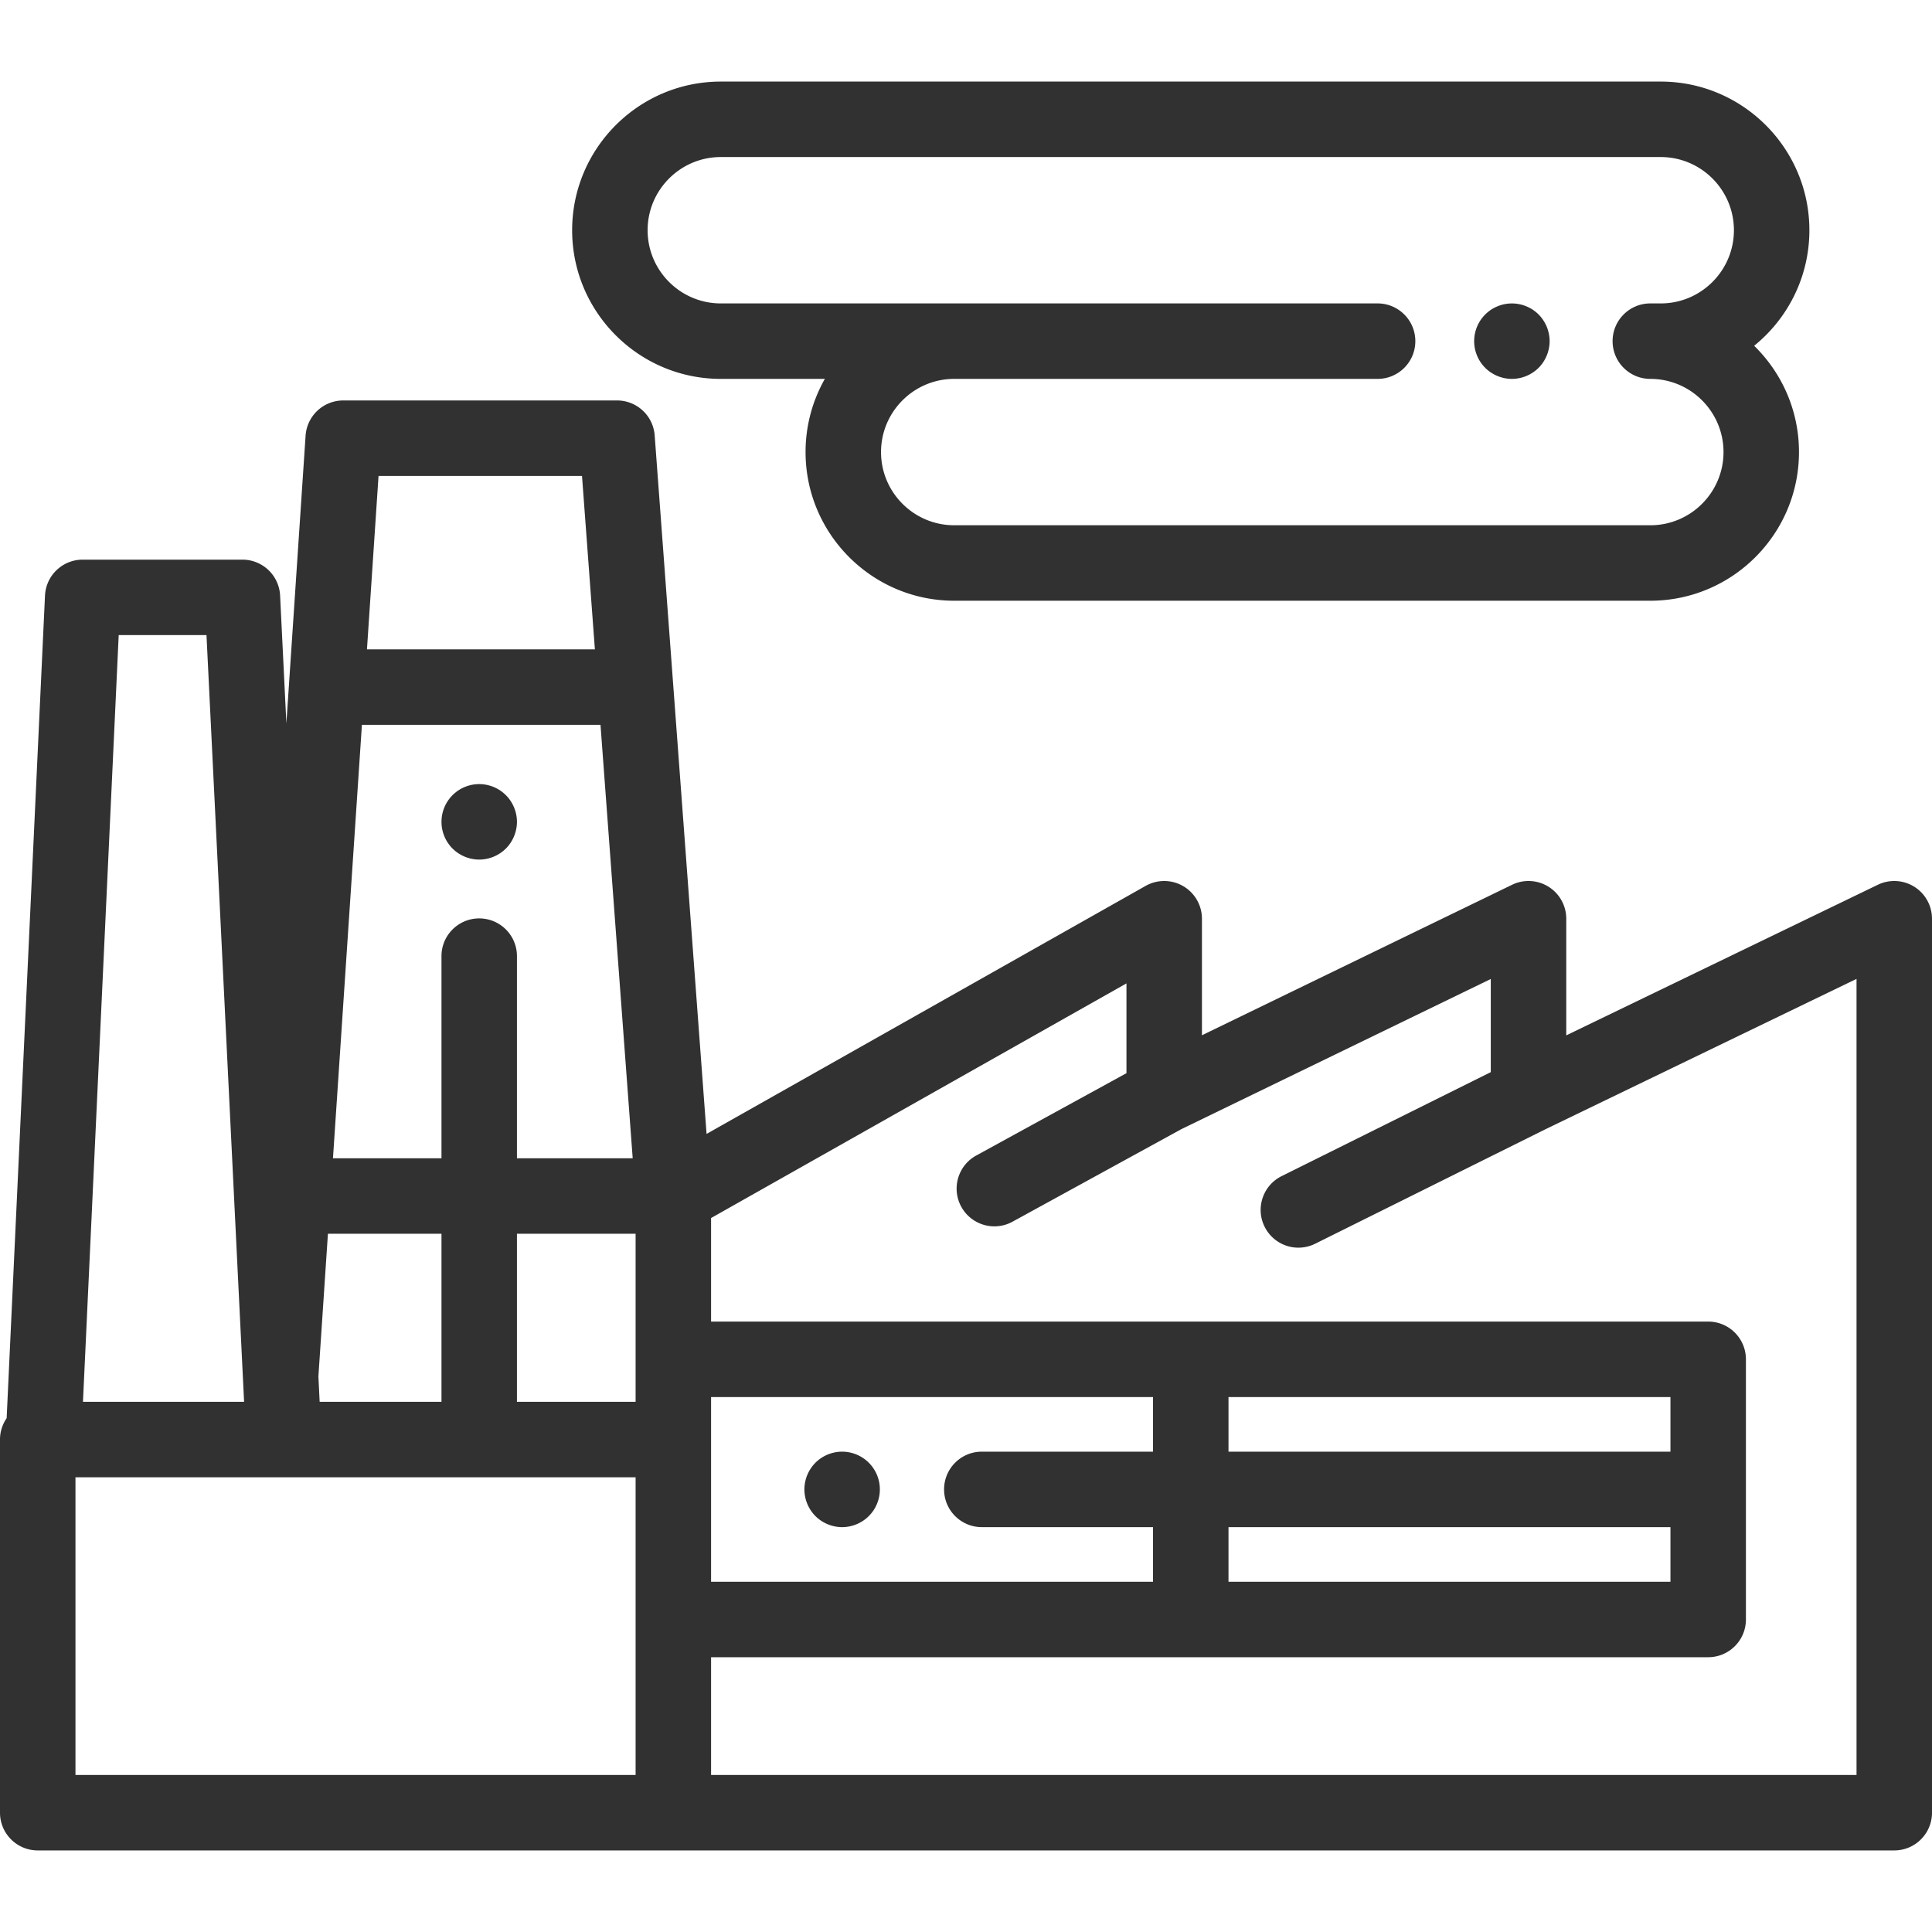
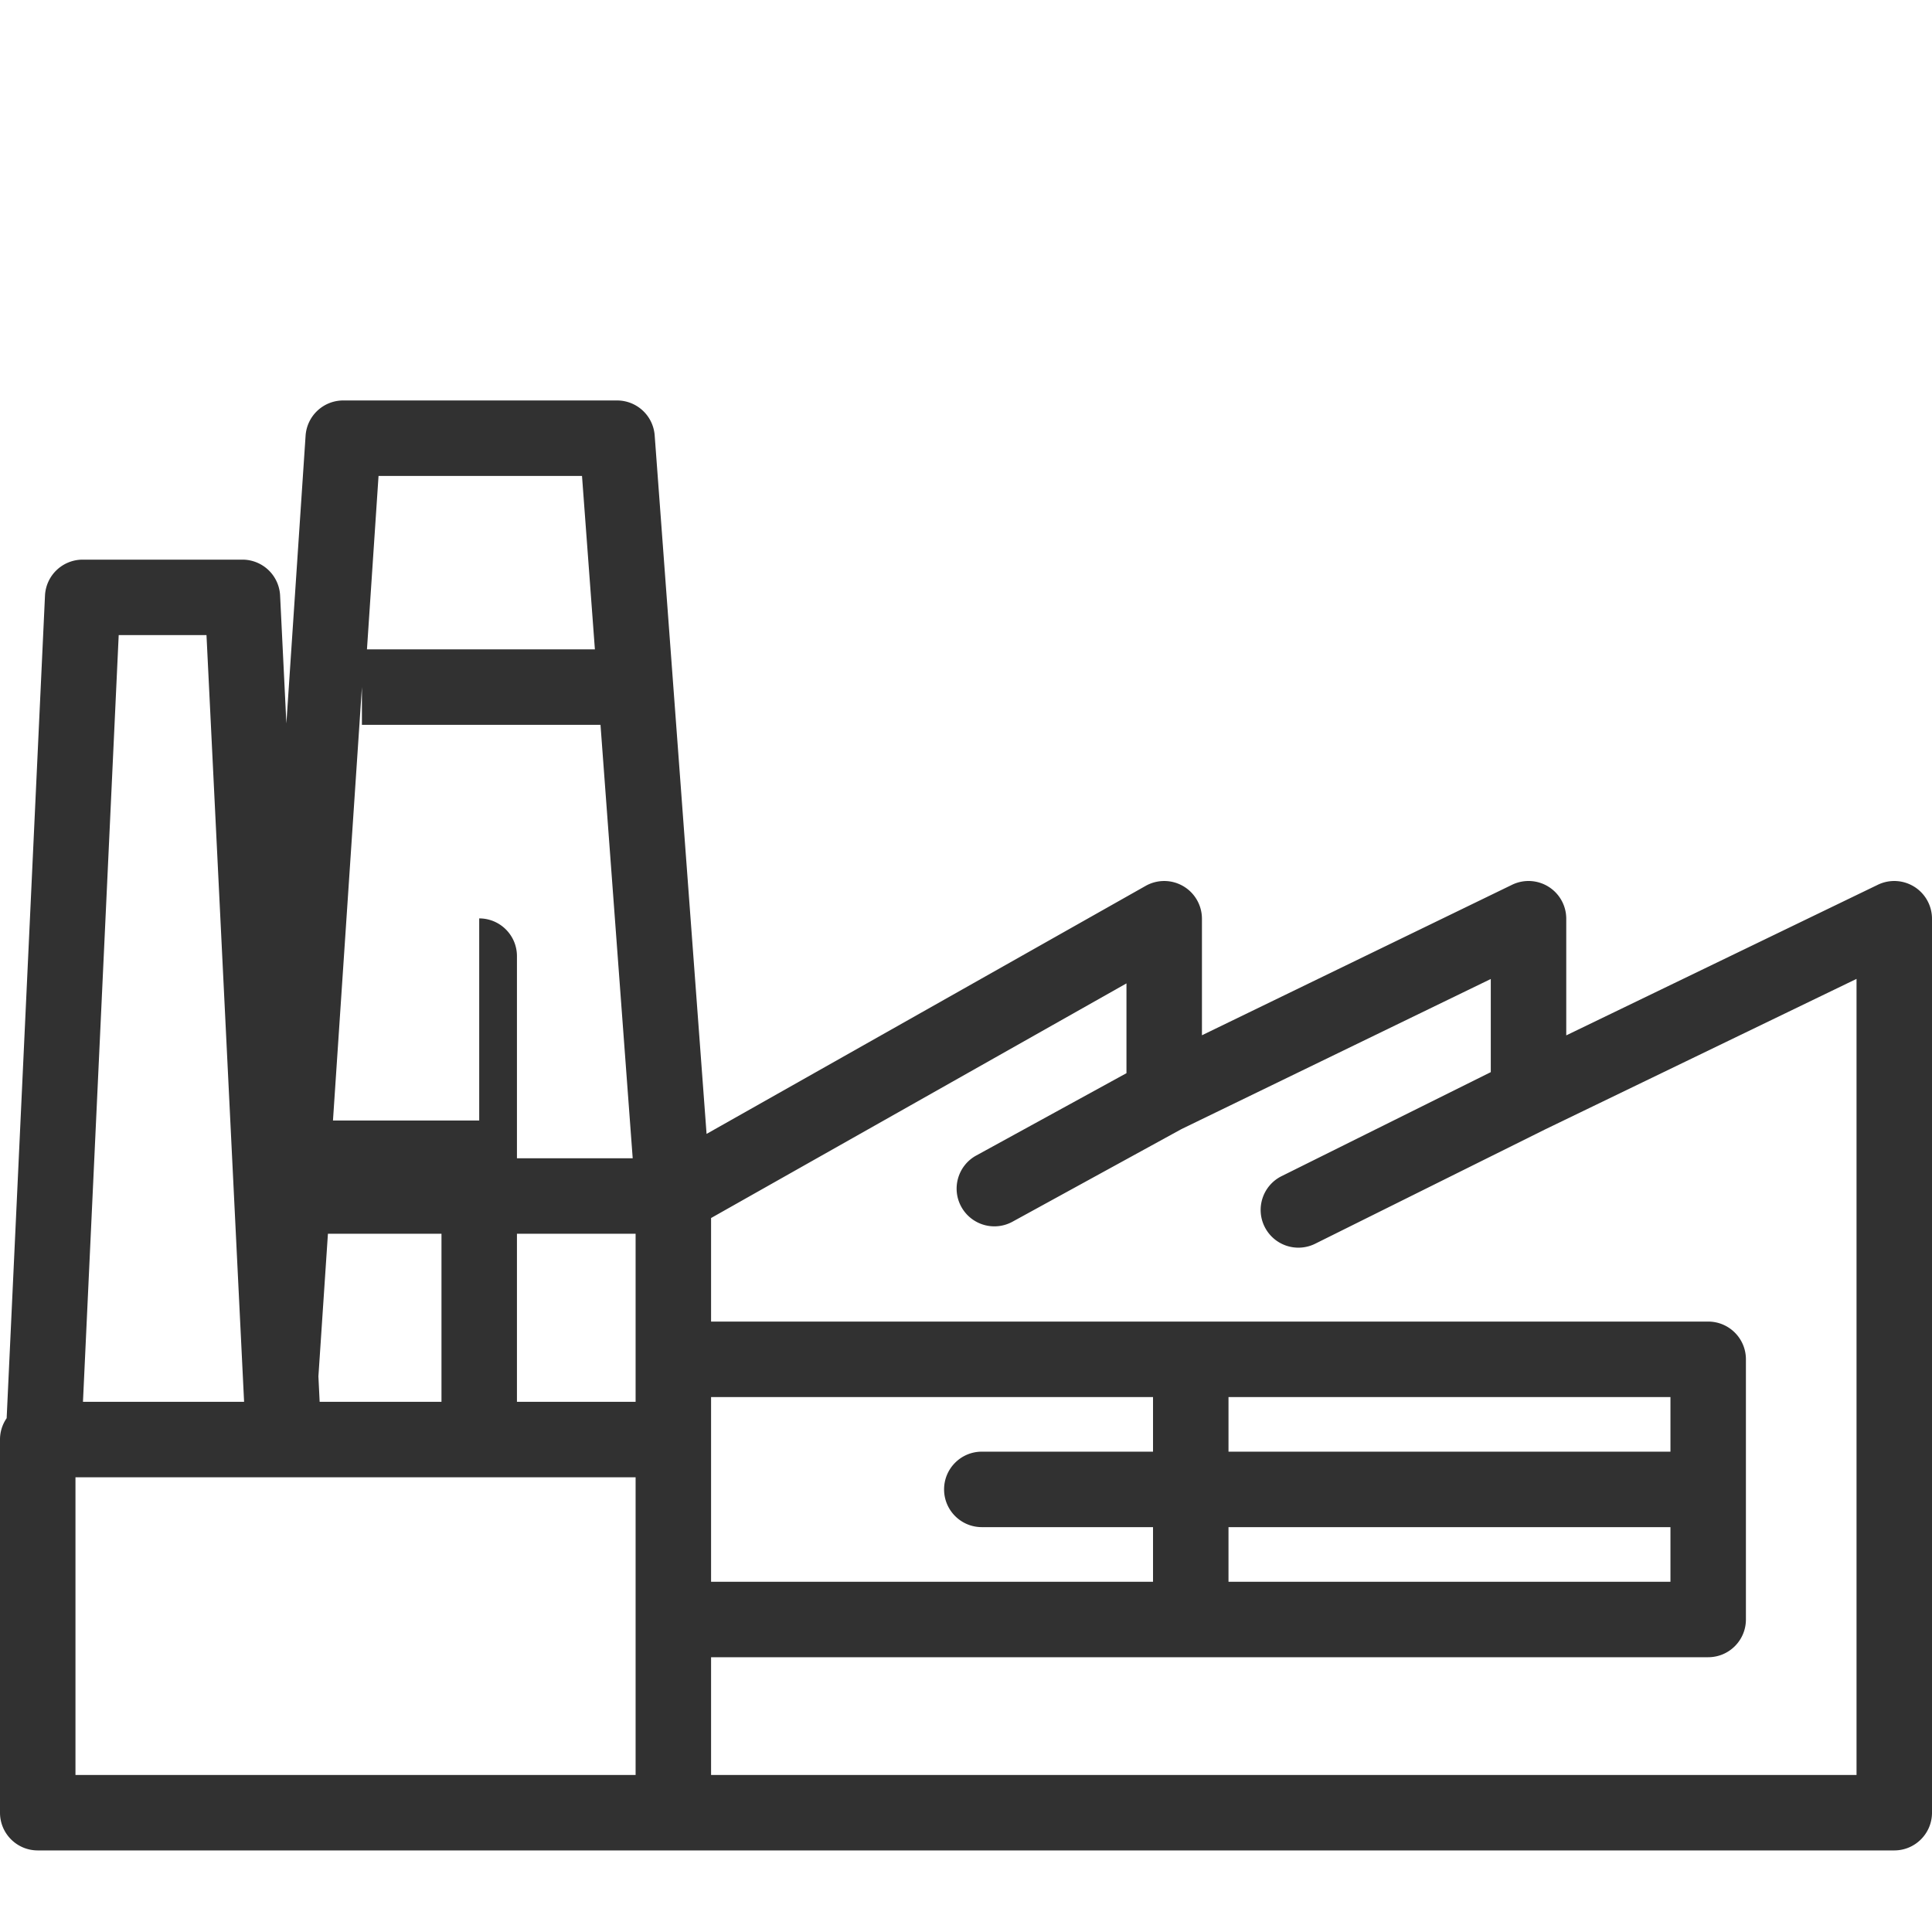
<svg xmlns="http://www.w3.org/2000/svg" viewBox="0 0 512 512" width="512" height="512">
-   <path d="M507.315 235.003a10 10 0 0 0-9.666-.532l-82.575 39.913v-30.91a9.997 9.997 0 0 0-14.366-8.996l-82.181 39.879v-30.882a10 10 0 0 0-14.918-8.707l-116.361 65.727-8.851-119.142-4.9-65.968a10 10 0 0 0-9.973-9.259H90.963a10 10 0 0 0-9.978 9.333l-4.405 65.968-.687 10.288-1.663-33.895a10 10 0 0 0-9.988-9.51h-42.33a10 10 0 0 0-9.989 9.535L1.764 375.834A9.944 9.944 0 0 0 0 381.5v98.881c0 5.523 4.477 10 10 10h492c5.522 0 10-4.477 10-10V243.474c0-3.442-1.771-6.642-4.685-8.471zM100.317 126.125h53.921l3.415 45.968H97.248l3.069-45.968zm-4.405 65.968h63.227l8.533 114.86h-30.676v-53.565c0-5.523-4.477-10-10-10s-10 4.477-10 10v53.565H88.241l7.671-114.86zm-9.007 134.86h30.091V371.5H84.711l-.199-4.062-.131-2.678 2.524-37.807zM31.457 168.309h23.264L64.687 371.5h-42.7l9.47-203.191zM168.442 429.18v41.201H20V391.5h148.442v37.68zm0-68.948V371.5h-31.446v-44.547h31.446v33.279zm20 21.268v-11.269h117.122v14.475h-45.372c-5.523 0-10 4.477-10 10s4.477 10 10 10h45.373v14.474H188.442V381.5zM492 470.381H188.442V439.18h264.244c5.523 0 10-4.477 10-10v-68.948c0-5.523-4.477-10-10-10H188.442V322.79l110.084-62.181v23.794l-39.814 21.822c-4.843 2.654-6.617 8.733-3.963 13.576a9.998 9.998 0 0 0 13.576 3.962l44.787-24.548 81.96-39.772v24.686l-55.436 27.561c-4.945 2.459-6.961 8.461-4.502 13.406a9.998 9.998 0 0 0 13.406 4.503l60.968-30.311L492 259.415v210.966zm-49.313-65.675v14.474H325.565v-14.474h117.122zm-117.122-20.001v-14.474h117.122v14.474H325.565z" fill="#313131" />
-   <path d="M232.979 392.75c-.13-.64-.319-1.27-.569-1.87-.25-.6-.561-1.18-.92-1.72-.37-.55-.79-1.06-1.25-1.52-.46-.47-.971-.88-1.521-1.25-.54-.36-1.12-.67-1.72-.92-.61-.25-1.24-.44-1.87-.57a9.898 9.898 0 0 0-3.91 0 10.098 10.098 0 0 0-3.599 1.49c-.551.37-1.061.78-1.521 1.25-.46.46-.88.97-1.24 1.52-.359.54-.67 1.12-.92 1.72-.25.6-.439 1.23-.569 1.87-.13.65-.2 1.3-.2 1.96 0 .65.07 1.31.2 1.95a10.096 10.096 0 0 0 2.729 5.12c.46.46.97.88 1.521 1.24a10.122 10.122 0 0 0 5.549 1.69c.649 0 1.31-.07 1.96-.2.63-.13 1.26-.32 1.87-.57.6-.25 1.18-.56 1.72-.92.55-.36 1.061-.78 1.521-1.24.46-.46.88-.98 1.25-1.52a10.096 10.096 0 0 0 1.489-3.6c.13-.64.19-1.3.19-1.95 0-.66-.061-1.31-.19-1.96zM479.506 61.014c0-21.723-17.673-39.395-39.396-39.395H191.019c-21.723 0-39.395 17.672-39.395 39.395 0 21.723 17.672 39.395 39.395 39.395h27.578a39.167 39.167 0 0 0-5.113 19.395c0 21.723 17.672 39.395 39.395 39.395h184.475c21.723 0 39.395-17.672 39.395-39.395 0-11.027-4.554-21.01-11.88-28.168 8.923-7.229 14.637-18.271 14.637-30.622zm-42.153 39.395c10.694 0 19.395 8.701 19.395 19.395 0 10.694-8.701 19.395-19.395 19.395H252.878c-10.694 0-19.395-8.701-19.395-19.395 0-10.694 8.7-19.395 19.395-19.395h112.199c5.522 0 10-4.477 10-10s-4.478-10-10-10H191.02c-10.694 0-19.395-8.701-19.395-19.395-.001-10.694 8.699-19.395 19.394-19.395H440.11c10.694 0 19.396 8.701 19.396 19.395 0 10.694-8.701 19.395-19.396 19.395h-2.757c-5.522 0-10 4.477-10 10s4.478 10 10 10z" fill="#313131" />
-   <path d="M410.469 88.46c-.13-.64-.32-1.27-.57-1.88-.25-.6-.56-1.18-.92-1.72a9.51 9.51 0 0 0-1.239-1.52c-.46-.46-.971-.88-1.521-1.25-.54-.36-1.12-.66-1.729-.91a9.412 9.412 0 0 0-1.87-.57 9.898 9.898 0 0 0-3.91 0c-.63.12-1.26.32-1.87.57-.6.25-1.18.55-1.72.91a10.164 10.164 0 0 0-2.77 2.77c-.359.54-.67 1.12-.92 1.72-.25.61-.439 1.24-.57 1.88-.13.64-.19 1.3-.19 1.95a9.84 9.84 0 0 0 .76 3.82c.25.61.561 1.19.92 1.73.37.55.79 1.06 1.25 1.52.46.46.97.88 1.52 1.24.54.36 1.12.67 1.72.92.61.25 1.24.45 1.87.57.649.13 1.31.2 1.96.2.649 0 1.31-.07 1.95-.2.64-.12 1.27-.32 1.87-.57a9.896 9.896 0 0 0 1.729-.92c.55-.36 1.061-.78 1.521-1.24.46-.46.88-.97 1.239-1.52.36-.54.67-1.12.92-1.73.25-.6.44-1.23.57-1.87s.2-1.3.2-1.95c0-.65-.07-1.31-.2-1.95zm-273.67 127.38c-.13-.63-.32-1.26-.57-1.87-.25-.6-.56-1.18-.92-1.72a9.462 9.462 0 0 0-1.24-1.52c-.46-.46-.98-.88-1.52-1.25-.55-.36-1.13-.67-1.73-.92-.6-.25-1.23-.441-1.869-.57a9.898 9.898 0 0 0-3.91 0c-.641.13-1.271.32-1.87.57-.601.25-1.18.559-1.73.92-.54.37-1.05.79-1.52 1.25a10.153 10.153 0 0 0-2.16 3.24c-.25.61-.441 1.24-.57 1.87-.13.65-.189 1.31-.189 1.96s.06 1.31.189 1.95.32 1.27.57 1.87c.25.61.559 1.191.92 1.73.37.55.78 1.06 1.24 1.52.47.46.979.88 1.52 1.24.551.36 1.13.67 1.73.92a10.075 10.075 0 0 0 3.83.77 10.065 10.065 0 0 0 3.819-.77 10.04 10.04 0 0 0 3.25-2.16c.461-.46.881-.97 1.24-1.52.36-.539.67-1.12.92-1.73.25-.6.44-1.23.57-1.87s.2-1.3.2-1.95c0-.65-.07-1.31-.2-1.96z" fill="#313131" />
+   <path d="M507.315 235.003a10 10 0 0 0-9.666-.532l-82.575 39.913v-30.91a9.997 9.997 0 0 0-14.366-8.996l-82.181 39.879v-30.882a10 10 0 0 0-14.918-8.707l-116.361 65.727-8.851-119.142-4.9-65.968a10 10 0 0 0-9.973-9.259H90.963a10 10 0 0 0-9.978 9.333l-4.405 65.968-.687 10.288-1.663-33.895a10 10 0 0 0-9.988-9.51h-42.33a10 10 0 0 0-9.989 9.535L1.764 375.834A9.944 9.944 0 0 0 0 381.5v98.881c0 5.523 4.477 10 10 10h492c5.522 0 10-4.477 10-10V243.474c0-3.442-1.771-6.642-4.685-8.471zM100.317 126.125h53.921l3.415 45.968H97.248l3.069-45.968zm-4.405 65.968h63.227l8.533 114.86h-30.676v-53.565c0-5.523-4.477-10-10-10v53.565H88.241l7.671-114.86zm-9.007 134.86h30.091V371.5H84.711l-.199-4.062-.131-2.678 2.524-37.807zM31.457 168.309h23.264L64.687 371.5h-42.7l9.47-203.191zM168.442 429.18v41.201H20V391.5h148.442v37.68zm0-68.948V371.5h-31.446v-44.547h31.446v33.279zm20 21.268v-11.269h117.122v14.475h-45.372c-5.523 0-10 4.477-10 10s4.477 10 10 10h45.373v14.474H188.442V381.5zM492 470.381H188.442V439.18h264.244c5.523 0 10-4.477 10-10v-68.948c0-5.523-4.477-10-10-10H188.442V322.79l110.084-62.181v23.794l-39.814 21.822c-4.843 2.654-6.617 8.733-3.963 13.576a9.998 9.998 0 0 0 13.576 3.962l44.787-24.548 81.96-39.772v24.686l-55.436 27.561c-4.945 2.459-6.961 8.461-4.502 13.406a9.998 9.998 0 0 0 13.406 4.503l60.968-30.311L492 259.415v210.966zm-49.313-65.675v14.474H325.565v-14.474h117.122zm-117.122-20.001v-14.474h117.122v14.474H325.565z" fill="#313131" />
</svg>